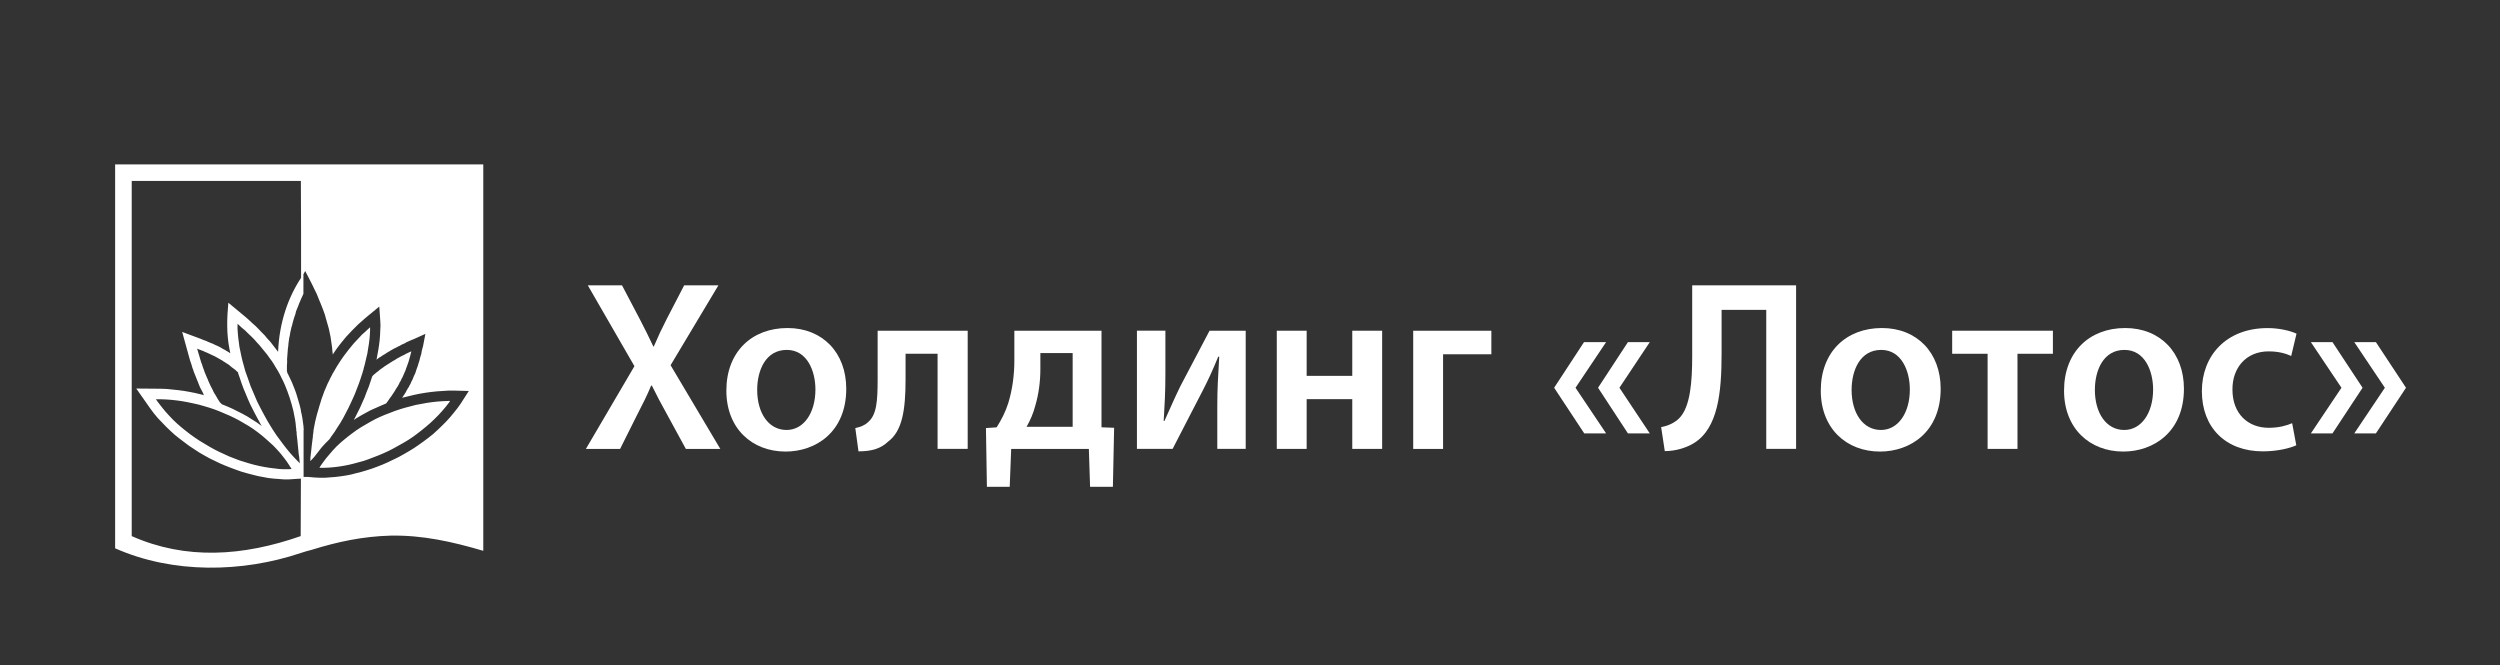
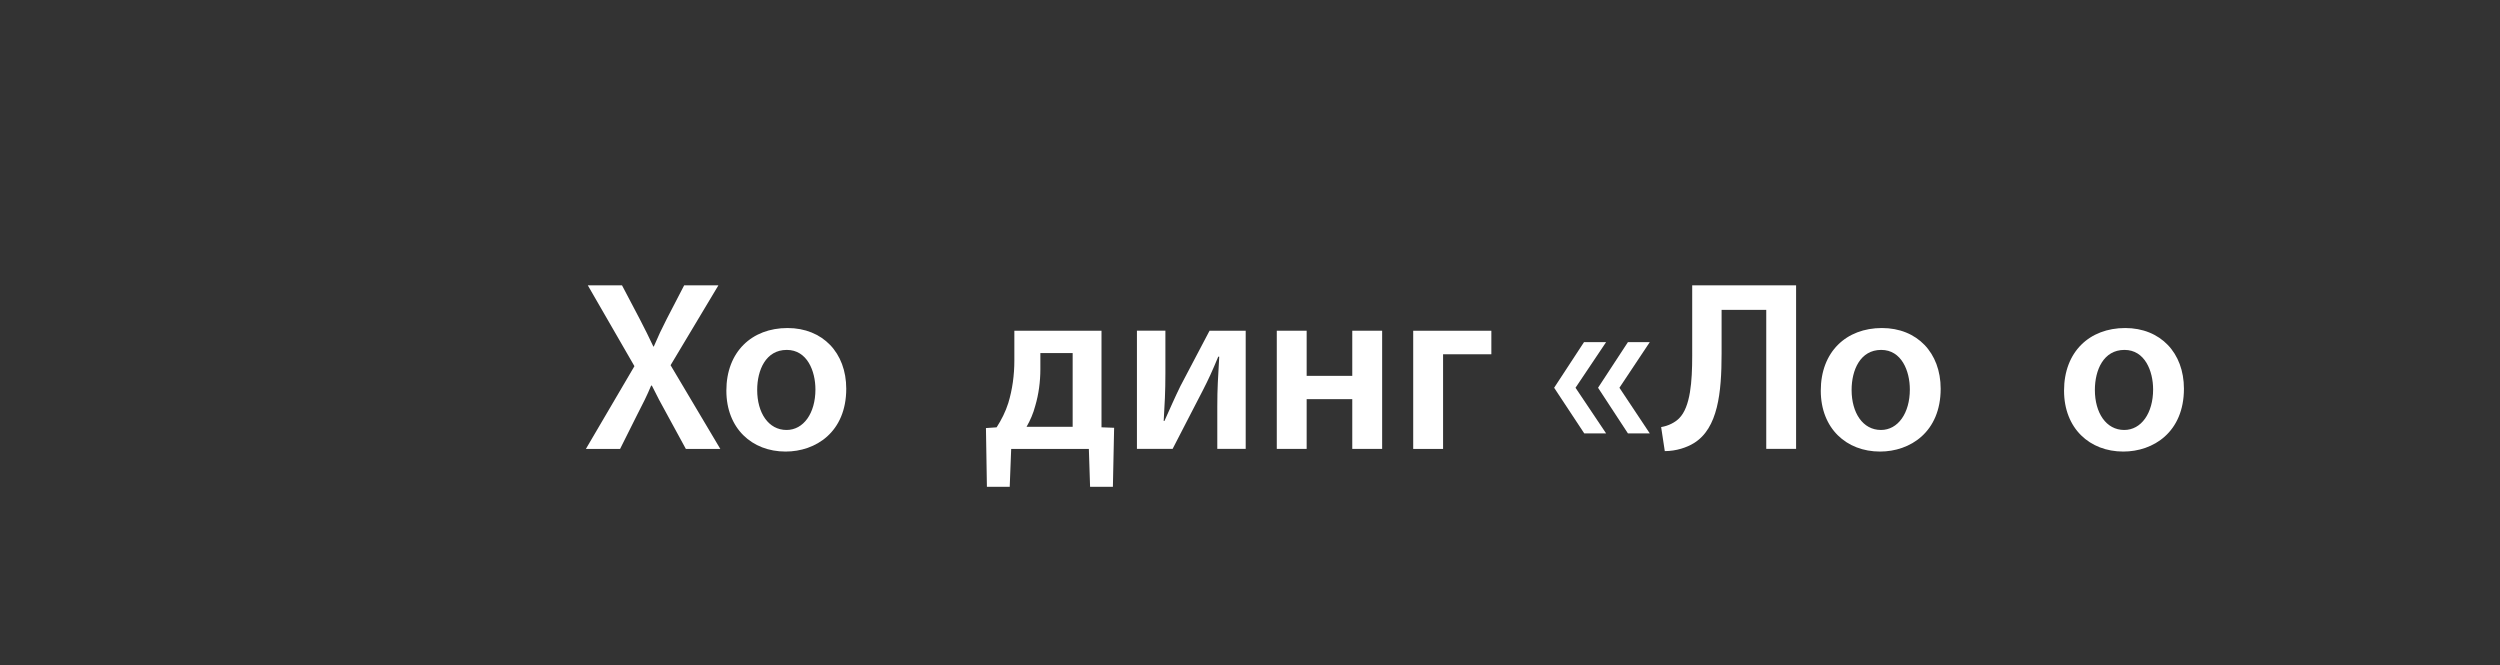
<svg xmlns="http://www.w3.org/2000/svg" id="Layer_1" x="0px" y="0px" viewBox="0 0 836.22 222.55" style="enable-background:new 0 0 836.22 222.55;" xml:space="preserve">
  <rect x="0" y="0" width="836.22" height="222.55" fill="#333333" stroke="none" />
  <style type="text/css"> .st0{fill-rule:evenodd;clip-rule:evenodd;fill:#FFFFFF;} .st1{fill:#FFFFFF;} </style>
  <g>
-     <path class="st0" d="M104.22,183.92c-1.17,0.26-2.35,0.65-3.59,1.04l0,0c-19.56,6.58-42.76,7.04-62.12-1.56V60.52l0,0v-5.54H158 l0,0l0,0h3.65v0.26l0,0v129c-10.43-3.06-20.27-5.28-31.03-5.08C121.36,179.42,113.02,181.18,104.22,183.92L104.22,183.92z M77.04,118.15l-0.33-0.2l-0.52-0.33l-0.46-0.26l-0.52-0.33l-0.52-0.26l-0.46-0.26l-0.52-0.33l-0.52-0.26l-0.52-0.26l-0.52-0.2 l-0.52-0.26l-0.52-0.26l-0.59-0.2L70,114.5l-0.52-0.2l-0.52-0.26l-0.59-0.2l-0.52-0.2l-0.59-0.26l-6.32-2.35l1.96,7.11l0.2,0.72 l0.2,0.72l0.2,0.72l0.2,0.65l0.26,0.72l0.2,0.65l0.2,0.72l0.26,0.65l0.2,0.65l0.26,0.65l0.26,0.65l0.26,0.65l0.26,0.65l0.26,0.65 l0.26,0.65l0.26,0.65l0.26,0.65l0.33,0.65l0.33,0.59l0.33,0.65l0.26,0.65l0.13,0.13l-0.98-0.26l-1.89-0.46l-1.96-0.39l-1.89-0.33 l-1.96-0.26l-1.89-0.2l-1.96-0.2l-1.96-0.07l-8.21-0.07l4.76,6.78l1.17,1.56l1.3,1.56l1.37,1.43l1.37,1.43l1.43,1.37l1.5,1.37 l1.56,1.24l1.63,1.24l1.56,1.17l1.69,1.11l1.69,1.11l1.69,0.98l1.76,0.98l1.76,0.85l1.76,0.85l1.83,0.78l1.83,0.72l1.76,0.65 l1.83,0.65l1.83,0.52l1.76,0.46l1.83,0.46l1.76,0.33l1.76,0.33l1.76,0.2l1.76,0.13l1.69,0.13h1.63l4.04-0.26l-0.07,19.23 c-19.36,6.78-38.46,8.02-56.52,0V60.52h56.58c0.07,10.82,0.07,21.45,0.07,32.4c-4.3,6.52-7.3,14.86-7.69,24.77l-0.85-1.11 l-0.91-1.17l-0.85-1.11l-0.98-1.04l-0.91-1.11l-1.04-1.04l-0.98-1.04l-1.04-1.04l-1.11-0.98L83.23,107l-1.11-0.98l-5.74-4.76 c-0.52,5.48-0.59,10.36,0.33,15.25L77.04,118.15z M137.4,135.88l-1.76,0.46l-1.76,0.52l-1.76,0.59l-1.69,0.65l-1.69,0.65 l-1.69,0.72l-1.63,0.78l-1.56,0.85l-1.56,0.91l-1.56,0.91l-1.5,0.98l-1.43,1.04l-1.37,1.04l-1.37,1.11l-1.3,1.11l-1.24,1.17 l-1.17,1.24l-1.11,1.3l-1.11,1.3l-0.98,1.3l-0.98,1.37l-0.33,0.59h0.26h1.5l1.5-0.07l1.56-0.13l1.63-0.2l1.63-0.26l1.69-0.33 l1.63-0.39l1.69-0.46l1.69-0.46l1.69-0.59l1.69-0.65l1.69-0.65l1.69-0.72l1.69-0.78l1.63-0.85l1.63-0.91l1.63-0.91l1.63-0.98 l1.56-1.04l1.5-1.11l1.5-1.17l1.43-1.17l1.43-1.24l1.37-1.3l1.3-1.3l1.24-1.37l1.17-1.37l1.11-1.43l0.33-0.52h-0.52l-1.83,0.07 l-1.83,0.13l-1.83,0.2l-1.83,0.26l-1.76,0.33l-1.83,0.33L137.4,135.88z M107.61,133.27l-0.39,1.3l-0.39,1.24l-0.39,1.37l-0.39,1.3 l-0.33,1.3l-0.33,1.37l-0.26,1.37l-0.26,1.37v0.07v0.26l-0.07,0.26v0.33l-0.07,0.39l-0.07,0.39v0.46l-0.07,0.52l-0.07,0.52 l-0.07,0.59l-0.07,0.52l-0.07,0.59l-0.13,1.17l-0.07,0.72l-0.07,0.59l-0.07,0.65l-0.07,0.59l-0.07,0.59v0.59l-0.07,0.52l0.39-0.33 l0.91-0.98l0.26-0.33l1.11-1.43l1.11-1.43l1.24-1.37l1.3-1.3l0.13-0.13l0.65-0.98l1.04-1.43l0.98-1.56l0.98-1.5l0.91-1.56 l0.85-1.63l0.85-1.63l0.78-1.63l0.78-1.69l0.72-1.63l0.65-1.69l0.65-1.69l0.59-1.69l0.2-0.65l0.2-0.59l0.2-0.59l0.13-0.52l0.2-0.59 l0.13-0.65l0.2-0.65l0.2-0.78l0.39-1.69l0.39-1.63l0.26-1.63l0.26-1.63l0.2-1.56l0.13-1.5l0.07-1.5v-0.98l-0.65,0.59l-1.04,0.98 l-1.04,0.91l-0.91,0.98l-0.98,1.04l-0.91,0.98l-0.85,1.04l-0.85,1.04l-0.85,1.11l-0.78,1.04l-0.78,1.11l-0.72,1.11l-0.72,1.11 l-0.72,1.24l-0.33,0.59l-0.33,0.52l-0.26,0.52l-0.26,0.52l-0.33,0.59l-0.33,0.72l-0.59,1.17l-0.52,1.24l-0.52,1.17l-0.46,1.3 L107.61,133.27z M129.58,134.38l0.46-0.65l0.39-0.59l0.46-0.59l0.39-0.59l0.39-0.59l0.39-0.59l0.33-0.59l0.39-0.59l0.33-0.52 l0.33-0.59l0.26-0.59l0.33-0.52l0.26-0.59l0.33-0.59l0.26-0.59l0.26-0.59l0.26-0.59l0.26-0.59l0.2-0.65l0.26-0.65l0.2-0.59 l0.26-0.72l0.2-0.65l0.2-0.72l0.2-0.72l0.2-0.78l0.2-0.78l0.07-0.07l-0.78,0.33l-0.52,0.26l-0.59,0.26l-0.52,0.33l-0.59,0.26 l-0.52,0.26l-0.59,0.33l-0.52,0.26l-0.52,0.33l-0.52,0.33l-0.59,0.33l-0.52,0.33l-0.52,0.33l-0.52,0.33l-0.52,0.33l-0.52,0.33 l-0.46,0.33l-0.52,0.39l-0.52,0.33l-0.46,0.39l-0.46,0.39l-0.46,0.33l-0.46,0.39l-0.46,0.39l-0.39,0.39l-0.07,0.07l0,0l-0.59,1.76 l-0.59,1.76l-0.72,1.76l-0.65,1.76l-0.78,1.76l-0.78,1.76l-0.85,1.69l-0.85,1.69l-0.39,0.72l0.65-0.46l1.63-0.98l1.63-0.91 l1.69-0.91l1.76-0.78l1.76-0.78l1.69-0.72l0.07-0.07L129.58,134.38z M96.01,120.36l0.07-0.98l0.07-0.91l0.07-0.91l0.07-0.91 l0.13-0.91l0.07-0.91l0.13-0.91l0.13-0.91l0.2-0.85l0.13-0.91l0.2-0.85l0.2-0.91l0.26-0.85l0.2-0.85l0.26-0.91l0.26-0.85l0.33-0.91 L99,104.2l0.33-0.85l0.39-0.91l0.33-0.91l0.39-0.91l0.39-0.91l0.46-0.98l0.2-0.46v-6.52l0.59-1.11l2.02,3.91l0.52,1.04l0.46,0.98 l0.52,1.04l0.46,0.98l0.39,0.98l0.39,0.98l0.39,0.91l0.39,0.98l0.39,0.98l0.33,0.91l0.33,0.91l0.26,0.98l0.26,0.91l0.26,0.91 l0.26,0.91l0.26,0.91l0.2,0.91l0.2,0.98l0.2,0.91l0.13,0.91l0.13,0.91l0.13,0.91l0.13,0.91l0.07,0.91l0.13,0.98v0.39l0.2-0.26 l0.78-1.17l0.85-1.17l0.85-1.11l0.91-1.11l0.91-1.11l0.98-1.04l0.98-1.04l1.04-1.04l1.04-1.04l1.11-0.98l1.11-0.98l1.17-0.98 l3.65-3l0.33,4.76l0.07,1.56l-0.07,1.56l-0.07,1.63l-0.13,1.69l-0.2,1.63l-0.26,1.69l-0.33,1.76l-0.26,1.5l0.39-0.33l0.52-0.39 l0.59-0.33l0.52-0.39l0.59-0.33l0.52-0.33l0.59-0.39l0.59-0.33l0.52-0.33l0.59-0.33l0.59-0.33l0.59-0.26l0.59-0.33l0.59-0.26 l0.52-0.33l0.59-0.26l0.59-0.26l0.52-0.33l0.59-0.26l0.59-0.26l0.59-0.26l0.52-0.2l0.59-0.26l3.45-1.56l-0.78,4.11l-0.26,0.91 l-0.2,0.85l-0.13,0.85l-0.26,0.78l-0.2,0.78l-0.2,0.78l-0.26,0.78l-0.2,0.72l-0.26,0.72l-0.26,0.72l-0.2,0.65l-0.26,0.72 l-0.33,0.65l-0.26,0.65l-0.26,0.65l-0.33,0.59l-0.26,0.65l-0.33,0.59l-0.33,0.65l-0.39,0.59l-0.33,0.59l-0.33,0.65l-0.39,0.59 l-0.39,0.59l-0.39,0.59l0.2-0.07l1.89-0.46l1.89-0.46l1.89-0.39l1.96-0.33l1.89-0.26l1.89-0.2l1.96-0.13l1.96-0.13h1.89l4.89,0.13 l-2.67,4.17l-1.11,1.56l-1.24,1.56l-1.24,1.5l-1.37,1.5l-1.37,1.37l-1.43,1.37l-1.5,1.37l-1.56,1.24l-1.56,1.17l-1.63,1.17 l-1.63,1.11l-1.69,1.04l-1.69,0.98l-1.76,0.98l-1.76,0.85l-1.76,0.85l-1.76,0.78l-1.83,0.72l-1.76,0.65l-1.83,0.59l-1.76,0.52 l-1.83,0.46l-1.76,0.46l-1.76,0.33l-1.76,0.26l-1.69,0.2l-1.69,0.13l-1.69,0.13h-1.63l-1.63-0.07l-0.98-0.07l-0.52-0.07h-0.39 l-0.39-0.07h-0.39h-0.39h-0.85V143.9l0.07-0.26v-0.07l-0.07-0.26v-0.26v-0.2v-0.07l-0.2-1.5l-0.2-1.43l-0.26-1.37l-0.2-0.78l0,0 l-0.07-0.65l-0.33-1.37l-0.39-1.37l-0.39-1.3l-0.39-1.3l-0.46-1.3l-0.52-1.3l-0.52-1.3l-0.59-1.24l-0.59-1.24l-0.26-0.46l-0.2-0.72 v-0.85v-1.04l0.07-0.98V120.36z M79.64,124.54v0.26l0.59,1.69l0.59,1.76l0.65,1.76l0.72,1.69l0.72,1.76l0.78,1.76l0.85,1.69 l0.91,1.76l0.91,1.69l0.91,1.69l0.33,0.52l-0.07-0.07l-1.5-1.11l-1.56-0.98l-1.63-1.04l-1.63-0.91l-1.69-0.85l-1.69-0.85 l-1.76-0.78l-1.76-0.72l-0.13-0.07l-0.65-0.65l-0.33-0.52l-0.39-0.59l-0.33-0.59l-0.33-0.59l-0.39-0.59l-0.33-0.59l-0.26-0.59 l-0.33-0.65l-0.33-0.59l-0.26-0.59L70,128.12l-0.26-0.59l-0.26-0.65l-0.26-0.59l-0.26-0.59l-0.26-0.65l-0.26-0.59l-0.2-0.65 l-0.26-0.65l-0.2-0.59l-0.2-0.65l-0.26-0.65l-0.2-0.65l-0.2-0.65l-0.2-0.72l-0.2-0.65l-0.2-0.65l-0.2-0.72l-0.2-0.65l0.07,0.07 l0.52,0.2l0.52,0.2l0.52,0.2l0.52,0.2l0.52,0.26l0.52,0.2l0.46,0.2l0.52,0.26l0.46,0.2l0.52,0.26l0.46,0.2l0.52,0.26l0.46,0.26 l0.46,0.26l0.46,0.26l0.46,0.26l0.46,0.26l0.46,0.33l0.46,0.26l0.46,0.33l0.46,0.26l0.46,0.33l0.39,0.33l0.46,0.39l0.46,0.33 l0.46,0.33l0.46,0.39l0.39,0.39L79.64,124.54z M62.11,144.09l1.5,1.17l1.56,1.11l1.56,1.04l1.63,0.98l1.63,0.98l1.63,0.91 l1.69,0.85l1.69,0.78l1.69,0.78l1.69,0.65L80.1,154l1.69,0.52l1.69,0.52l1.69,0.46l1.69,0.39l1.69,0.33l1.63,0.26l1.63,0.2 l1.63,0.2l1.5,0.07h1.56l1.04-0.07l-0.78-1.24l-0.91-1.37l-1.04-1.37l-1.04-1.3l-1.17-1.3l-1.17-1.24l-1.3-1.17l-1.3-1.17 l-1.3-1.11l-1.43-1.11l-1.43-1.04l-1.5-0.98l-1.56-0.91l-1.56-0.91l-1.63-0.85l-1.63-0.78l-1.69-0.72l-1.69-0.72l-1.69-0.65 l-1.76-0.59l-1.76-0.52l-1.83-0.52l-1.76-0.39l-1.83-0.39l-1.83-0.33l-1.83-0.26l-1.83-0.2l-1.83-0.13l-1.83-0.07h-1.5l0.91,1.24 l1.11,1.43l1.17,1.43l1.24,1.37l1.3,1.37l1.37,1.3l1.43,1.24L62.11,144.09z M94.18,126.43l0.59,1.17l0.52,1.17 c1.24,2.93,2.15,5.8,2.87,8.8l0.26,1.37l0.26,1.3l0.2,1.37l0.13,1.43v0.07l0.07,0.13v0.26v0.33l0.07,0.39l0.07,0.46v0.52l0.07,0.59 l0.07,0.59l0.07,0.65l0.07,0.65l0.07,0.72l0.07,0.72l0.07,0.72l0.07,0.72l0.07,0.72l0.07,0.72l0.13,0.72l0.07,0.72l0.07,0.65 l0.07,0.59v0.26l-0.78-0.78l-1.24-1.3l-1.24-1.37l-1.17-1.43l-1.11-1.43l-1.11-1.5l-1.11-1.5l-1.04-1.56l-0.98-1.56l-0.98-1.63 l-0.91-1.63l-0.91-1.69l-0.85-1.63l-0.85-1.69l-0.72-1.69l-0.72-1.69l-0.72-1.69l-0.59-1.69l-0.59-1.69l-0.59-1.63l-0.46-1.69 l-0.46-1.63l-0.39-1.63l-0.33-1.63l-0.33-1.56l-0.2-1.56l-0.2-1.5l-0.13-1.43L79.45,110v-1.43v-0.26l0.39,0.33l1.04,0.98l1.11,0.91 l0.98,0.98l1.04,0.98l0.98,0.98l0.91,1.04l0.91,0.98l0.85,1.04l0.85,1.04l0.85,1.04l0.78,1.11l0.78,1.04l0.72,1.11l0.65,1.11 l0.72,1.17C93.59,125.19,93.66,125.32,94.18,126.43L94.18,126.43z" />
    <g>
      <path class="st1" d="M229.41,150.16l-5.93-10.88c-2.35-4.22-3.89-7.14-5.44-10.31h-0.24c-1.3,3.16-2.76,6.09-4.95,10.31 l-5.44,10.88h-11.44l16.24-27.68l-15.59-27.03h11.44l5.93,11.28c1.79,3.41,3.08,6.09,4.54,9.17h0.16c1.46-3.41,2.6-5.85,4.3-9.17 l5.85-11.28h11.45l-15.99,26.71l16.64,28.01H229.41z" />
      <path class="st1" d="M283.06,130.02c0,14.53-10.23,21.02-20.29,21.02c-11.21,0-19.81-7.71-19.81-20.38 c0-12.99,8.52-20.94,20.46-20.94C275.18,109.73,283.06,118.01,283.06,130.02z M253.27,130.43c0,7.63,3.74,13.39,9.82,13.39 c5.68,0,9.66-5.6,9.66-13.55c0-6.17-2.76-13.23-9.58-13.23C256.11,117.04,253.27,123.85,253.27,130.43z" />
-       <path class="st1" d="M323.68,110.62v39.53h-10.07v-31.82H302.9v8.61c0,10.31-1.14,17.29-5.85,20.78c-2.28,2.19-5.2,3.25-9.9,3.25 l-1.06-7.79c1.71-0.33,3.25-0.97,4.22-1.95c2.93-2.43,3.25-6.98,3.25-14.61v-15.99H323.68z" />
      <path class="st1" d="M368.44,110.62v32.31l4.22,0.16l-0.41,19.73h-7.63l-0.41-12.66h-25.98l-0.49,12.66h-7.63l-0.32-19.64 l3.57-0.24c1.62-2.52,3.01-5.28,3.9-8.12c1.38-4.54,2.03-9.34,2.03-14.21v-9.99H368.44z M347.99,123.45 c0,4.22-0.57,8.44-1.7,12.26c-0.65,2.52-1.7,4.95-2.93,7.06h15.43v-24.68h-10.8V123.45z" />
      <path class="st1" d="M389.81,110.62v14.21c0,6.25-0.24,10.47-0.57,15.99h0.24c2.11-4.63,3.33-7.55,5.36-11.69l9.74-18.51h12.09 v39.53h-9.5v-14.13c0-6.33,0.24-9.25,0.65-16.72h-0.33c-1.95,4.71-3.24,7.55-5.2,11.36c-3.08,5.84-6.66,12.99-10.06,19.48h-11.94 v-39.53H389.81z" />
      <path class="st1" d="M437.06,110.62v15.1h15.26v-15.1h9.99v39.53h-9.99v-16.64h-15.26v16.64h-9.99v-39.53H437.06z" />
      <path class="st1" d="M498.84,110.62v7.88h-16.15v31.66h-9.99v-39.53H498.84z" />
      <path class="st1" d="M526.99,129.7l10.23,15.26h-7.31l-10.07-15.26l9.99-15.26h7.39L526.99,129.7z M541.68,129.7l10.15,15.26 h-7.31l-9.99-15.26l9.99-15.26h7.31L541.68,129.7z" />
      <path class="st1" d="M600.77,95.44v54.71h-9.98v-46.51h-14.94v14.61c0,13.15-1.22,25-9.25,29.96c-2.35,1.46-5.93,2.68-9.75,2.68 l-1.22-8.04c2.44-0.4,4.63-1.54,6.01-2.92c3.81-3.81,4.38-12.42,4.38-20.94V95.44H600.77z" />
      <path class="st1" d="M649.13,130.02c0,14.53-10.23,21.02-20.29,21.02c-11.21,0-19.81-7.71-19.81-20.38 c0-12.99,8.52-20.94,20.46-20.94C641.26,109.73,649.13,118.01,649.13,130.02z M619.34,130.43c0,7.63,3.73,13.39,9.82,13.39 c5.68,0,9.66-5.6,9.66-13.55c0-6.17-2.76-13.23-9.58-13.23C622.18,117.04,619.34,123.85,619.34,130.43z" />
-       <path class="st1" d="M686.67,110.62v7.71h-11.85v31.82h-9.99v-31.82h-11.85v-7.71H686.67z" />
      <path class="st1" d="M730.5,130.02c0,14.53-10.23,21.02-20.29,21.02c-11.21,0-19.81-7.71-19.81-20.38 c0-12.99,8.52-20.94,20.46-20.94C722.63,109.73,730.5,118.01,730.5,130.02z M700.71,130.43c0,7.63,3.74,13.39,9.82,13.39 c5.68,0,9.66-5.6,9.66-13.55c0-6.17-2.76-13.23-9.58-13.23C703.55,117.04,700.71,123.85,700.71,130.43z" />
-       <path class="st1" d="M768.08,148.94c-2.11,0.97-6.25,2.03-11.21,2.03c-12.34,0-20.37-7.88-20.37-20.13c0-11.85,8.12-21.1,22-21.1 c3.66,0,7.39,0.81,9.66,1.86l-1.78,7.47c-1.62-0.73-3.98-1.54-7.55-1.54c-7.63,0-12.18,5.6-12.1,12.82 c0,8.12,5.28,12.74,12.1,12.74c3.49,0,5.93-0.73,7.87-1.54L768.08,148.94z" />
-       <path class="st1" d="M772.96,114.44h7.23l10.06,15.26l-10.06,15.26h-7.23l10.23-15.26L772.96,114.44z M787.48,114.44h7.23 l10.07,15.26l-10.07,15.26h-7.23l10.23-15.26L787.48,114.44z" />
    </g>
  </g>
</svg>